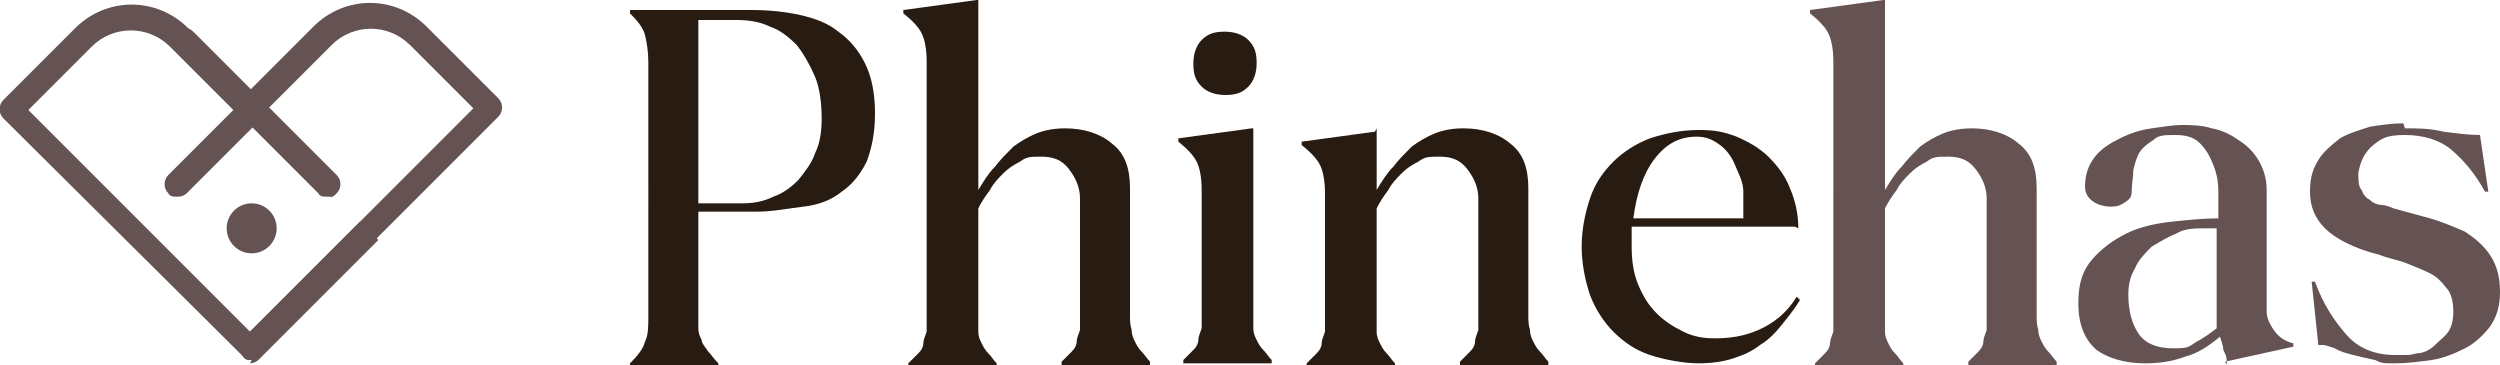
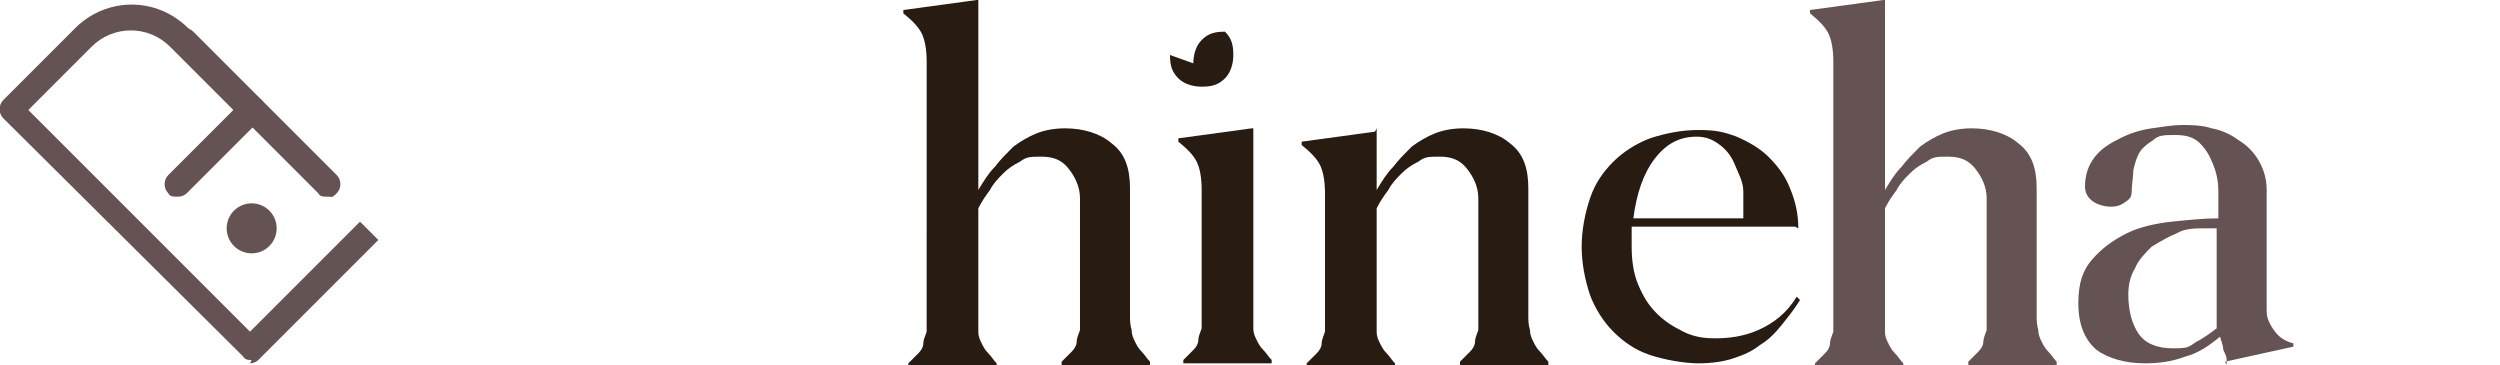
<svg xmlns="http://www.w3.org/2000/svg" width="150" height="21.9" version="1.1" viewBox="0 0 150 21.9">
  <defs>
    <style>
      .cls-1 {
        fill: #655353;
      }

      .cls-2 {
        fill: #281b12;
      }
    </style>
  </defs>
  <g>
    <g id="_레이어_1" data-name="레이어_1">
      <g>
        <g>
-           <path class="cls-2" d="M45.1.6c1,0,2,.1,2.9.3.9.2,1.7.5,2.3,1,.7.5,1.2,1.1,1.6,1.9.4.8.6,1.8.6,3s-.2,2.1-.5,2.9c-.4.8-.9,1.4-1.5,1.8-.6.5-1.4.8-2.3.9s-1.8.3-2.8.3h-3.5s0,6.1,0,6.1c0,.3,0,.6,0,.9,0,.3.1.5.2.7,0,.2.2.4.4.7.2.2.3.4.6.7v.2h-5.3v-.2c.5-.5.8-.9.9-1.3.2-.4.2-.9.2-1.6V3v.7c0-.6-.1-1.2-.2-1.6-.1-.4-.4-.8-.9-1.3v-.2h7.5ZM41.8,12.2h2.7c.7,0,1.3-.1,1.9-.4.6-.2,1.1-.6,1.5-1,.4-.5.8-1,1-1.6.3-.6.4-1.3.4-2.1s-.1-1.8-.4-2.5c-.3-.7-.7-1.4-1.1-1.9-.5-.5-1-.9-1.6-1.1-.6-.3-1.3-.4-2-.4h-2.3s0,11.1,0,11.1Z" />
          <path class="cls-2" d="M58.7,0v11.4c.3-.5.6-1,1-1.4.3-.4.7-.8,1.1-1.2.4-.3.9-.6,1.4-.8.5-.2,1.1-.3,1.7-.3,1.1,0,2.1.3,2.8.9.8.6,1.1,1.5,1.1,2.7v7.6c0,.3,0,.6.1.9,0,.3.1.5.2.7.1.2.2.4.4.6.2.2.3.4.5.6v.2h-5.3v-.2c.2-.2.4-.4.6-.6.2-.2.3-.4.3-.6,0-.2.1-.4.2-.7,0-.3,0-.6,0-.9v-7c0-.7-.3-1.3-.7-1.8-.4-.5-.9-.7-1.6-.7s-.9,0-1.3.3c-.4.2-.7.4-1,.7-.3.3-.6.6-.8,1-.3.4-.5.7-.7,1.1v6.5c0,.3,0,.6,0,.9,0,.3.1.5.2.7.1.2.2.4.4.6.2.2.3.4.5.6v.2h-5.3v-.2c.2-.2.4-.4.6-.6.2-.2.3-.4.3-.6,0-.2.1-.4.2-.7,0-.3,0-.6,0-.9V3.7c0-.7-.1-1.3-.3-1.7-.2-.4-.6-.8-1.1-1.2v-.2l4.4-.6Z" />
-           <path class="cls-2" d="M75.2,7.7v11.1c0,.3,0,.6,0,.9,0,.3.1.5.2.7.1.2.2.4.4.6.2.2.3.4.5.6v.2h-5.3v-.2c.2-.2.4-.4.6-.6.2-.2.3-.4.3-.6,0-.2.1-.4.2-.7,0-.3,0-.6,0-.9v-7.4c0-.7-.1-1.3-.3-1.7-.2-.4-.6-.8-1.1-1.2v-.2l4.4-.6ZM71.6,3.8c0-.6.2-1.1.5-1.4.4-.4.8-.5,1.4-.5s1.1.2,1.4.5c.4.4.5.8.5,1.4s-.2,1.1-.5,1.4c-.4.4-.8.5-1.4.5s-1.1-.2-1.4-.5c-.4-.4-.5-.8-.5-1.4Z" />
+           <path class="cls-2" d="M75.2,7.7v11.1c0,.3,0,.6,0,.9,0,.3.1.5.2.7.1.2.2.4.4.6.2.2.3.4.5.6v.2h-5.3v-.2c.2-.2.4-.4.6-.6.2-.2.3-.4.3-.6,0-.2.1-.4.2-.7,0-.3,0-.6,0-.9v-7.4c0-.7-.1-1.3-.3-1.7-.2-.4-.6-.8-1.1-1.2v-.2l4.4-.6ZM71.6,3.8c0-.6.2-1.1.5-1.4.4-.4.8-.5,1.4-.5c.4.4.5.8.5,1.4s-.2,1.1-.5,1.4c-.4.4-.8.5-1.4.5s-1.1-.2-1.4-.5c-.4-.4-.5-.8-.5-1.4Z" />
          <path class="cls-2" d="M82.6,7.7v3.7c.3-.5.6-1,1-1.4.3-.4.7-.8,1.1-1.2.4-.3.9-.6,1.4-.8.5-.2,1.1-.3,1.7-.3,1.1,0,2.1.3,2.8.9.8.6,1.1,1.5,1.1,2.7v7.6c0,.3,0,.6.1.9,0,.3.1.5.2.7.1.2.2.4.4.6.2.2.3.4.5.6v.2h-5.3v-.2c.2-.2.4-.4.6-.6.2-.2.3-.4.3-.6,0-.2.1-.4.2-.7,0-.3,0-.6,0-.9v-7c0-.7-.3-1.3-.7-1.8-.4-.5-.9-.7-1.6-.7s-.9,0-1.3.3c-.4.2-.7.4-1,.7-.3.3-.6.6-.8,1-.3.4-.5.7-.7,1.1v6.5c0,.3,0,.6,0,.9,0,.3.1.5.2.7.1.2.2.4.4.6.2.2.3.4.5.6v.2h-5.3v-.2c.2-.2.4-.4.6-.6.2-.2.3-.4.3-.6,0-.2.1-.4.2-.7,0-.3,0-.6,0-.9v-7.4c0-.7-.1-1.3-.3-1.7-.2-.4-.6-.8-1.1-1.2v-.2l4.4-.6Z" />
          <path class="cls-2" d="M107.7,13.6h-9.8c0,.2,0,.4,0,.6,0,.2,0,.4,0,.6,0,.8.1,1.6.4,2.3.3.7.6,1.2,1.1,1.7.5.5,1,.8,1.6,1.1.6.3,1.2.4,1.9.4.8,0,1.7-.1,2.6-.5.9-.4,1.7-1,2.3-2l.2.2c-.3.5-.7,1-1.1,1.5-.4.5-.8.9-1.3,1.2-.5.4-1,.6-1.6.8-.6.2-1.3.3-2.1.3s-2-.2-2.9-.5c-.9-.3-1.6-.8-2.2-1.4-.6-.6-1.1-1.4-1.4-2.2-.3-.9-.5-1.9-.5-2.9s.2-2,.5-2.9c.3-.9.8-1.6,1.4-2.2.6-.6,1.4-1.1,2.2-1.4.9-.3,1.9-.5,2.9-.5s1.5.1,2.3.4c.7.3,1.4.7,1.9,1.2.5.5,1,1.1,1.3,1.9.3.7.5,1.5.5,2.4ZM104.6,13.1c0-.5,0-1.1,0-1.6,0-.6-.3-1.1-.5-1.6-.2-.5-.5-.9-.9-1.2-.4-.3-.8-.5-1.4-.5-1,0-1.8.4-2.5,1.3-.7.9-1.1,2.1-1.3,3.6h6.6Z" />
          <path class="cls-1" d="M113.1,0v11.4c.3-.5.6-1,1-1.4.3-.4.7-.8,1.1-1.2.4-.3.9-.6,1.4-.8.5-.2,1.1-.3,1.7-.3,1.1,0,2.1.3,2.8.9.8.6,1.1,1.5,1.1,2.7v7.6c0,.3,0,.6.1.9,0,.3.1.5.2.7.1.2.2.4.4.6.2.2.3.4.5.6v.2h-5.3v-.2c.2-.2.4-.4.6-.6.2-.2.3-.4.3-.6,0-.2.1-.4.2-.7,0-.3,0-.6,0-.9v-7c0-.7-.3-1.3-.7-1.8-.4-.5-.9-.7-1.6-.7s-.9,0-1.3.3c-.4.2-.7.4-1,.7-.3.3-.6.6-.8,1-.3.4-.5.7-.7,1.1v6.5c0,.3,0,.6,0,.9,0,.3.1.5.2.7.1.2.2.4.4.6.2.2.3.4.5.6v.2h-5.3v-.2c.2-.2.4-.4.6-.6.2-.2.3-.4.3-.6,0-.2.1-.4.2-.7,0-.3,0-.6,0-.9V3.7c0-.7-.1-1.3-.3-1.7-.2-.4-.6-.8-1.1-1.2v-.2l4.4-.6Z" />
          <path class="cls-1" d="M133.6,21.9s0-.1,0-.3c0-.2-.1-.4-.2-.6,0-.2-.1-.5-.2-.8-.6.5-1.3,1-2.1,1.2-.8.3-1.6.4-2.4.4-1.2,0-2.2-.3-2.9-.8-.7-.6-1.1-1.5-1.1-2.8s.3-2,.8-2.6c.6-.7,1.3-1.2,2.1-1.6.8-.4,1.8-.6,2.7-.7,1-.1,1.9-.2,2.8-.2,0-.5,0-1,0-1.6,0-.6-.1-1.1-.3-1.6-.2-.5-.4-.9-.8-1.3-.4-.4-.9-.5-1.5-.5s-1,0-1.3.3c-.3.2-.6.4-.8.7-.2.3-.3.7-.4,1.1,0,.4-.1.9-.1,1.3s-.2.5-.5.7-.6.2-.8.2c-.3,0-.7-.1-1-.3-.3-.2-.5-.5-.5-.9,0-.7.2-1.3.6-1.8.4-.5.9-.8,1.5-1.1.6-.3,1.2-.5,1.9-.6.7-.1,1.3-.2,1.8-.2s1.2,0,1.8.2c.6.1,1.2.4,1.6.7.5.3.9.7,1.2,1.2.3.5.5,1.1.5,1.8v7.3c0,.4.2.8.5,1.2.3.4.7.6,1.1.7v.2l-4.1.9ZM133.1,13.7c-.1,0-.3,0-.4,0s-.3,0-.4,0c-.6,0-1.2,0-1.7.3-.5.2-1,.5-1.5.8-.4.4-.8.8-1,1.3-.3.5-.4,1-.4,1.6,0,.9.2,1.7.6,2.3.4.6,1.1.9,2.1.9s.9-.1,1.4-.4c.4-.2.8-.5,1.2-.8v-6Z" />
-           <path class="cls-1" d="M144.3,7.7c.8,0,1.5,0,2.3.2.8.1,1.5.2,2.2.2l.5,3.4h-.2c-.6-1.1-1.3-1.9-2-2.5-.7-.6-1.7-.9-2.8-.9s-1.4.2-1.9.6c-.5.4-.8,1-.9,1.7,0,.4,0,.8.2,1,.1.3.3.5.5.6.2.2.5.3.7.3s.5.1.7.2c.7.2,1.5.4,2.2.6.7.2,1.4.5,2.1.8.6.4,1.1.8,1.5,1.4.4.6.6,1.3.6,2.2s-.2,1.5-.6,2.1c-.4.5-.9,1-1.5,1.3-.6.3-1.3.6-2,.7-.7.1-1.5.2-2.2.2s-.8,0-1.2-.2c-.5-.1-.9-.2-1.3-.3-.4-.1-.8-.2-1.1-.4-.3-.1-.6-.2-.7-.2h-.3l-.4-3.8h.2c.5,1.4,1.2,2.4,1.9,3.2.7.8,1.7,1.2,2.9,1.2s.8,0,1.3-.1c.4,0,.8-.2,1.1-.5s.6-.5.8-.8c.2-.3.3-.7.3-1.2s-.1-1.1-.4-1.4c-.3-.4-.6-.7-1-.9-.4-.2-.9-.4-1.4-.6-.5-.2-1.1-.3-1.6-.5-1.6-.4-2.7-1-3.3-1.6-.6-.6-.9-1.3-.9-2.2s.2-1.4.5-1.9c.3-.5.8-.9,1.3-1.3.5-.3,1.2-.5,1.8-.7.7-.1,1.3-.2,2-.2Z" />
        </g>
        <g>
          <path class="cls-1" d="M15.1,21.6c-.2,0-.4,0-.5-.2L.2,7.1c-.3-.3-.3-.8,0-1.1L4.5,1.7C6.4-.2,9.4-.2,11.3,1.7l4.3,4.3-1.1,1.1-4.3-4.3c-1.3-1.3-3.4-1.3-4.7,0l-3.8,3.8,13.3,13.3,6.6-6.6,1.1,1.1-7.2,7.2c-.1.1-.3.2-.5.2Z" />
-           <path class="cls-1" d="M15.1,21.6c-.2,0-.4,0-.5-.2-.3-.3-.3-.8,0-1.1l13.8-13.8-3.8-3.8c-1.3-1.3-3.4-1.3-4.7,0l-4.3,4.3c-.3.3-.8.3-1.1,0s-.3-.8,0-1.1l4.3-4.3c1.9-1.9,4.9-1.9,6.8,0l4.3,4.3c.3.3.3.8,0,1.1l-14.3,14.3c-.1.1-.3.2-.5.2Z" />
          <path class="cls-1" d="M10.6,11.8c-.2,0-.4,0-.5-.2-.3-.3-.3-.8,0-1.1l4.5-4.5c.3-.3.8-.3,1.1,0s.3.8,0,1.1l-4.5,4.5c-.1.1-.3.2-.5.2Z" />
          <path class="cls-1" d="M19.6,11.8c-.2,0-.4,0-.5-.2L10.5,3c-.3-.3-.3-.8,0-1.1s.8-.3,1.1,0l8.6,8.6c.3.3.3.8,0,1.1s-.3.2-.5.2Z" />
        </g>
        <circle class="cls-1" cx="15.1" cy="13.7" r="1.5" />
      </g>
    </g>
  </g>
</svg>